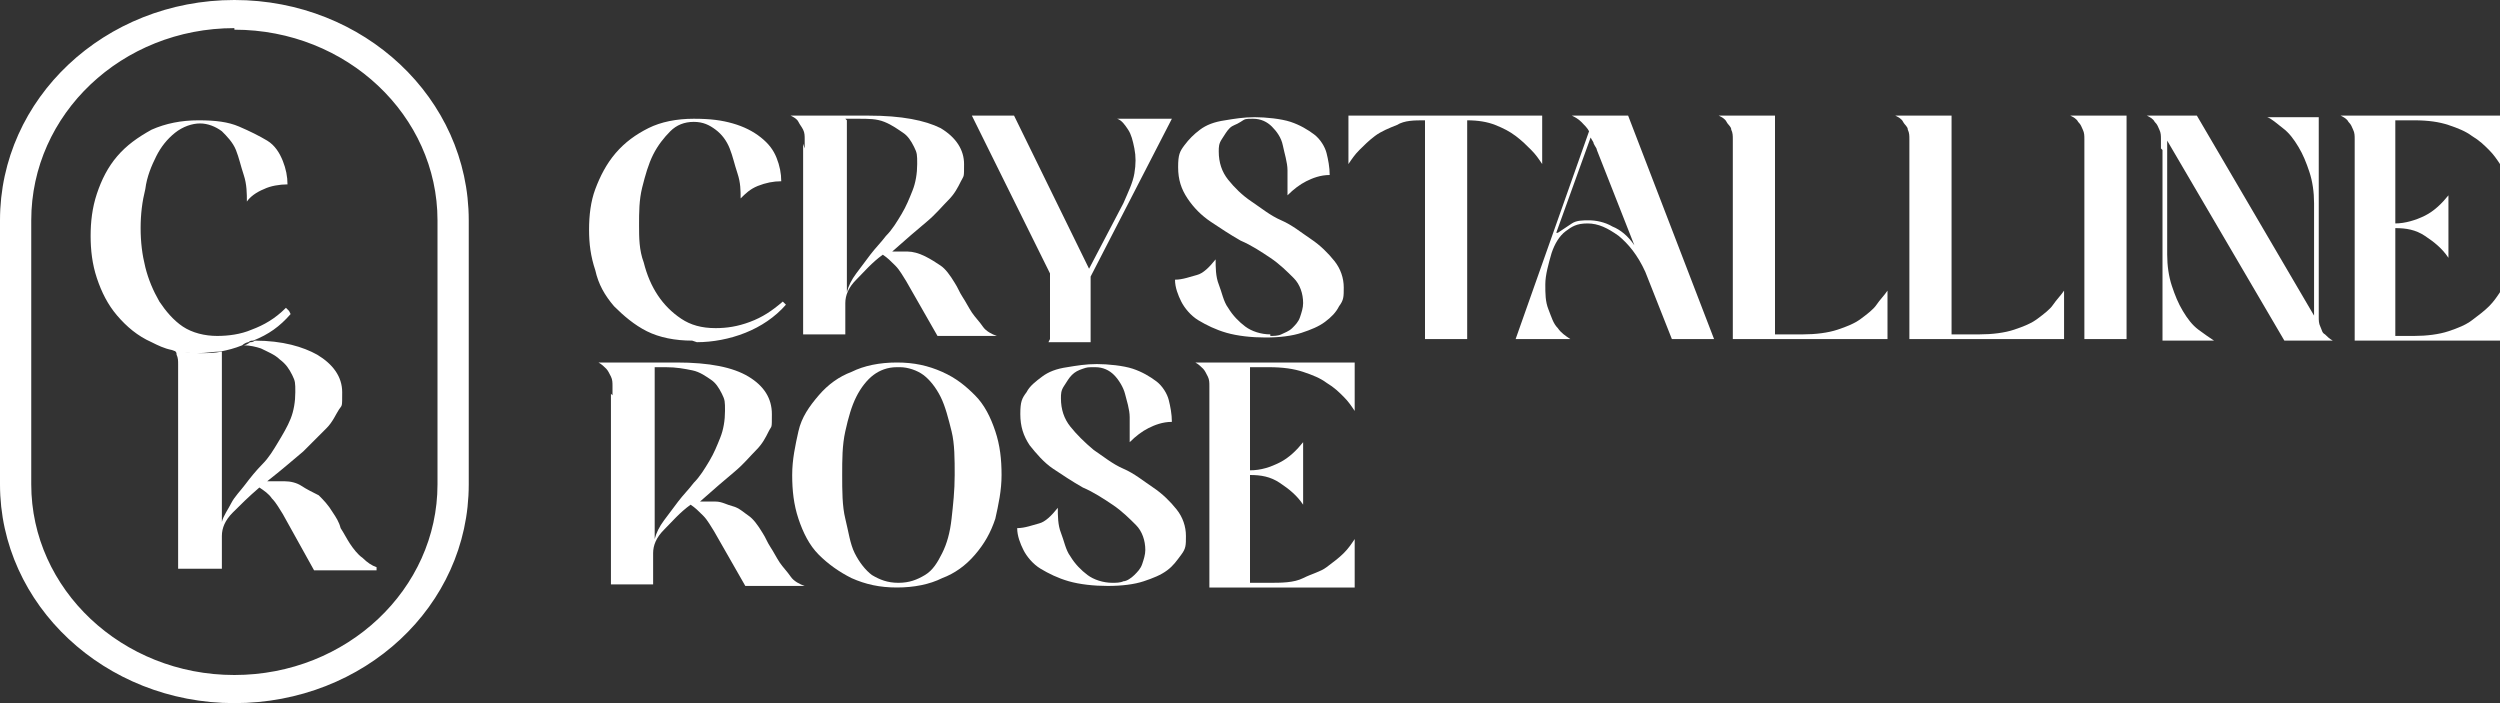
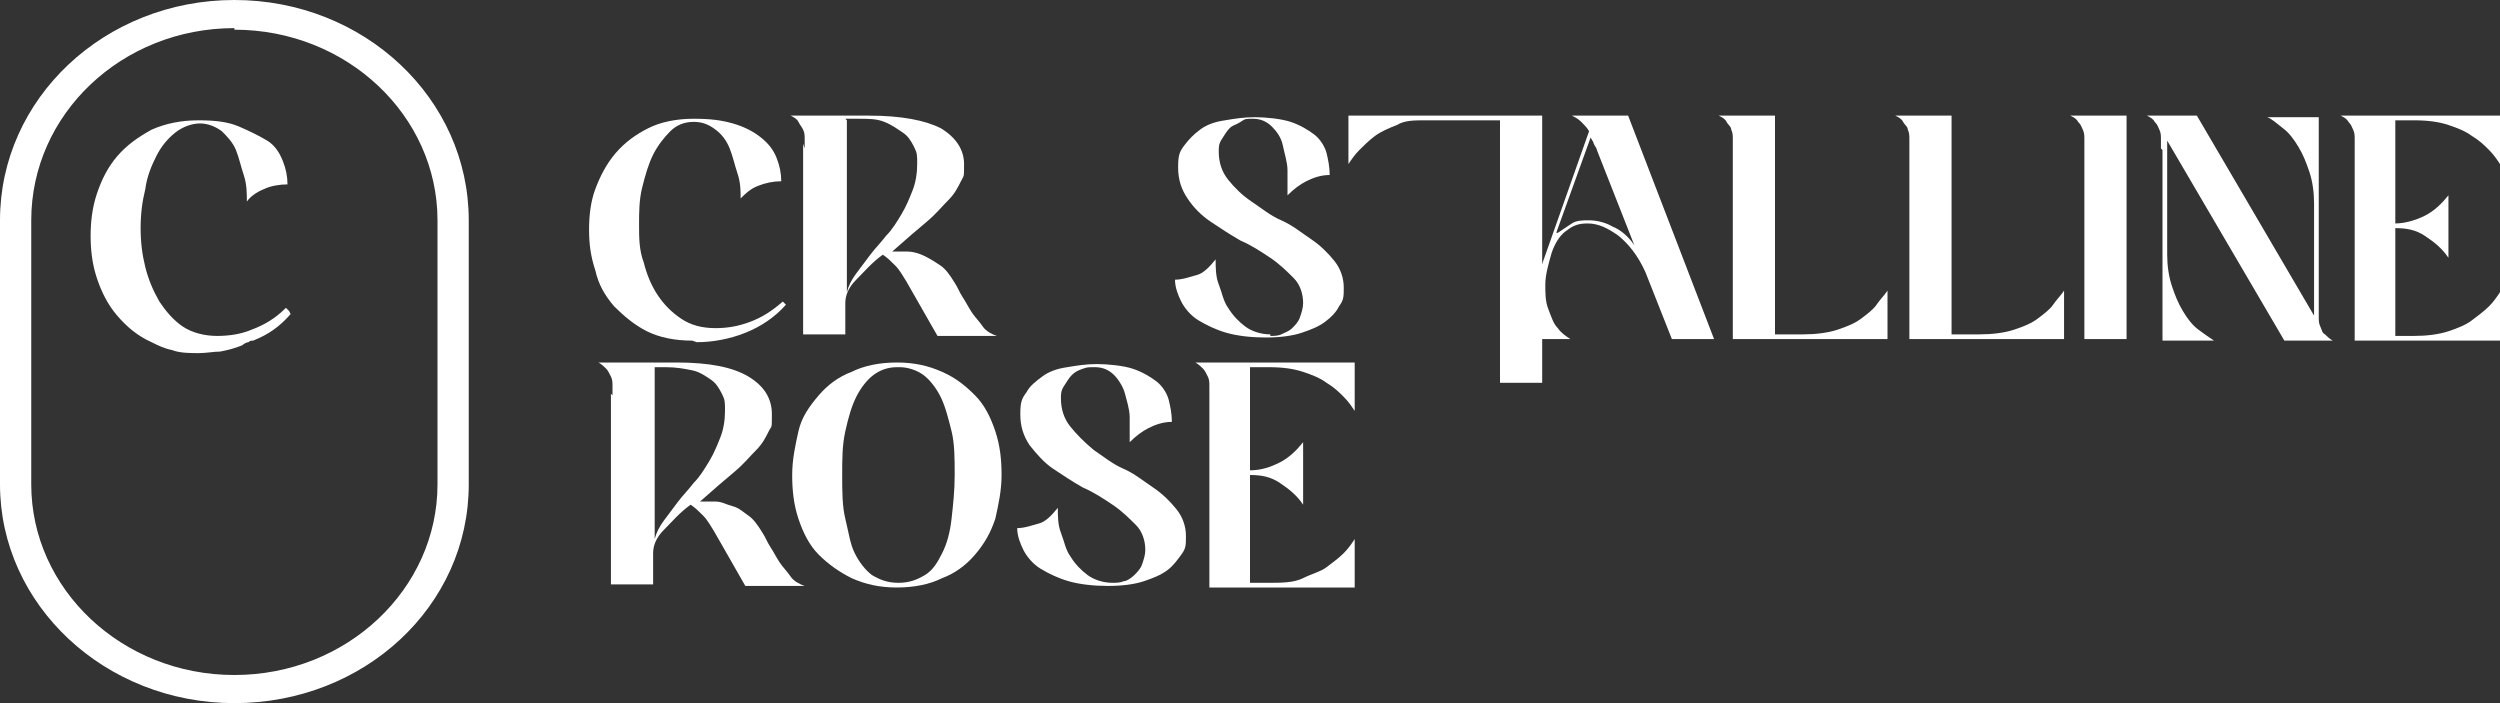
<svg xmlns="http://www.w3.org/2000/svg" id="Livello_2" version="1.1" viewBox="0 0 160 45">
  <rect x="0" y="0" width="160" height="45" fill="#333333" stroke="none" />
  <defs>
    <style>
      .st0 {
        fill: #fff;
      }
    </style>
  </defs>
  <g id="Livello_1-2">
    <path class="st0" d="M44.3,21.8c-1.1,0-2.1-.2-2.9-.6s-1.5-1-2.1-1.6c-.6-.7-1-1.4-1.2-2.3-.3-.9-.4-1.7-.4-2.6s.1-1.8.4-2.6.7-1.6,1.3-2.3,1.3-1.2,2.1-1.6,1.8-.6,2.9-.6,1.8.1,2.5.3c.7.2,1.3.5,1.8.9s.8.8,1,1.3.3,1,.3,1.5c-.5,0-1,.1-1.5.3-.5.2-.8.5-1.1.8h0c0-.5,0-1-.2-1.6s-.3-1.1-.5-1.6c-.2-.5-.5-.9-.9-1.2s-.8-.5-1.4-.5-1.1.2-1.5.6-.8.9-1.1,1.5c-.3.6-.5,1.3-.7,2.1-.2.8-.2,1.6-.2,2.4s0,1.6.3,2.4c.2.8.5,1.5.9,2.1.4.6.9,1.1,1.5,1.5.6.4,1.3.6,2.2.6.7,0,1.4-.1,2.2-.4s1.4-.7,2.1-1.3l.2.2c-.7.8-1.6,1.4-2.6,1.8s-2.1.6-3.1.6h0Z" />
    <path class="st0" d="M51.5,9.5c0-.2,0-.4,0-.6s0-.4-.1-.6-.2-.3-.3-.5c-.1-.2-.3-.3-.5-.4h0s5,0,5,0c2.1,0,3.6.3,4.6.8,1,.6,1.5,1.4,1.5,2.3s0,.7-.2,1.1-.4.8-.8,1.2-.8.9-1.4,1.4c-.6.5-1.3,1.1-2.2,1.9.3,0,.7,0,1,0s.7.1,1.1.3.7.4,1,.6.6.6.9,1.1c.2.3.3.6.5.9s.4.7.6,1,.5.6.7.9.6.5.9.6h0s-3.8,0-3.8,0l-2-3.5c-.2-.3-.4-.7-.7-1s-.5-.5-.8-.7c-.7.5-1.2,1.1-1.7,1.6s-.7,1-.7,1.5v2h-2.7v-12.2h0ZM54.2,7.7v11c.1-.4.3-.8.6-1.2s.6-.8.9-1.2.7-.8,1-1.2c.4-.4.7-.9,1-1.4.3-.5.5-1,.7-1.5.2-.5.3-1.1.3-1.7s0-.7-.2-1.1-.4-.7-.7-.9-.7-.5-1.2-.7-1-.2-1.7-.2h-.8Z" />
-     <path class="st0" d="M67.2,21.7v-4.2l-5-10.1h2.7l4.8,9.8,2.2-4.2c.3-.7.6-1.3.7-1.9.1-.6.1-1.1,0-1.6s-.2-.9-.4-1.2c-.2-.3-.4-.6-.7-.7h0s3.5,0,3.5,0l-5.2,10.1v4.2s-2.7,0-2.7,0Z" />
    <path class="st0" d="M81.3,21.5c.2,0,.5,0,.7-.1.2-.1.5-.2.7-.4s.4-.4.5-.7.2-.6.2-.9c0-.6-.2-1.2-.6-1.6s-.9-.9-1.5-1.3c-.6-.4-1.2-.8-1.9-1.1-.7-.4-1.3-.8-1.9-1.2-.6-.4-1.1-.9-1.5-1.5-.4-.6-.6-1.2-.6-2s.1-1,.4-1.4.6-.7,1-1,.9-.5,1.6-.6c.6-.1,1.2-.2,1.9-.2s1.7.1,2.3.3,1.1.5,1.5.8.7.8.8,1.2.2.9.2,1.4c-.6,0-1.1.2-1.5.4-.4.2-.8.5-1.2.9h0c0-.5,0-1.1,0-1.6s-.2-1.1-.3-1.6-.4-.9-.7-1.2c-.3-.3-.7-.5-1.2-.5s-.5,0-.8.2-.5.2-.7.4c-.2.2-.3.4-.5.7s-.2.5-.2.8c0,.7.2,1.3.6,1.8s.9,1,1.5,1.4c.6.4,1.2.9,1.9,1.2s1.3.8,1.9,1.2c.6.4,1.1.9,1.5,1.4s.6,1.1.6,1.7,0,.8-.3,1.2c-.2.4-.5.7-.9,1-.4.3-.9.5-1.5.7s-1.4.3-2.3.3-1.8-.1-2.5-.3-1.3-.5-1.8-.8-.9-.8-1.1-1.2-.4-.9-.4-1.4c.5,0,1-.2,1.4-.3.4-.1.8-.5,1.2-1h0c0,.5,0,1.1.2,1.6s.3,1.1.6,1.5c.3.5.7.9,1.1,1.2s1,.5,1.6.5h0Z" />
-     <path class="st0" d="M91.2,7.7c-.7,0-1.3,0-1.8.3-.5.2-1,.4-1.4.7-.4.3-.7.6-1,.9-.3.3-.5.6-.7.9h0v-3.1h12.4v3.1h0c-.2-.3-.4-.6-.7-.9-.3-.3-.6-.6-1-.9-.4-.3-.8-.5-1.3-.7-.5-.2-1.1-.3-1.8-.3v14h-2.7V7.7h0Z" />
+     <path class="st0" d="M91.2,7.7c-.7,0-1.3,0-1.8.3-.5.2-1,.4-1.4.7-.4.3-.7.6-1,.9-.3.3-.5.6-.7.9h0v-3.1h12.4v3.1h0v14h-2.7V7.7h0Z" />
    <path class="st0" d="M97,21.7l4.7-13.3c-.1-.2-.3-.4-.5-.6s-.4-.3-.6-.4h0s3.6,0,3.6,0l5.5,14.3h-2.7l-1.7-4.3h0c-.5-1.1-1.1-1.8-1.7-2.3-.7-.5-1.3-.8-2-.8s-1,.2-1.4.5-.7.8-.9,1.4c-.2.7-.4,1.4-.4,2,0,.6,0,1.1.2,1.6s.3.9.6,1.2c.2.3.5.5.8.7h0s-3.5,0-3.5,0h0ZM99.7,14.9c.3-.2.6-.4.9-.6s.7-.2,1.1-.2,1,.1,1.5.4c.5.2,1,.6,1.4,1.2l-2.4-6.1c0-.1-.1-.2-.2-.4,0-.1-.1-.2-.2-.4l-2.2,6.1h0Z" />
    <path class="st0" d="M110.9,9.5c0-.2,0-.4,0-.6s0-.4-.1-.6c0-.2-.2-.3-.3-.5-.1-.2-.3-.3-.5-.4h0s3.6,0,3.6,0v14h1.8c.8,0,1.6-.1,2.2-.3.6-.2,1.1-.4,1.5-.7.4-.3.8-.6,1-.9s.5-.6.7-.9h0v3.1h-9.9v-12.2h0Z" />
    <path class="st0" d="M122.2,9.5c0-.2,0-.4,0-.6s0-.4-.1-.6c0-.2-.2-.3-.3-.5-.1-.2-.3-.3-.5-.4h0s3.6,0,3.6,0v14h1.8c.8,0,1.6-.1,2.2-.3.6-.2,1.1-.4,1.5-.7.4-.3.8-.6,1-.9s.5-.6.7-.9h0v3.1h-9.9v-12.2h0Z" />
    <path class="st0" d="M133.4,9.5c0-.2,0-.4,0-.6s0-.4-.1-.6-.1-.3-.3-.5c-.1-.2-.3-.3-.5-.4h0s3.6,0,3.6,0v14.3h-2.7v-12.2h0Z" />
    <path class="st0" d="M138.3,9.5c0-.2,0-.4,0-.6s0-.4-.1-.6-.1-.3-.3-.5c-.1-.2-.3-.3-.5-.4h0s3.2,0,3.2,0l7.5,12.8v-7.2c0-.7-.1-1.4-.3-2s-.4-1.1-.7-1.6-.6-.9-1-1.2c-.4-.3-.7-.6-1-.7h0s3.3,0,3.3,0v12.2c0,.2,0,.4,0,.6s0,.4.1.6.1.4.3.5c.1.1.3.3.5.4h0s-3.1,0-3.1,0l-7.5-12.8v7.3c0,.7.1,1.4.3,2s.4,1.1.7,1.6.6.9,1,1.2c.4.3.7.5,1,.7h0s-3.3,0-3.3,0v-12.2h0Z" />
    <path class="st0" d="M150.7,9.5c0-.2,0-.4,0-.6s0-.4-.1-.6-.1-.3-.3-.5c-.1-.2-.3-.3-.5-.4h0s10.2,0,10.2,0v3.1h0c-.2-.3-.4-.6-.7-.9-.3-.3-.6-.6-1.1-.9-.4-.3-.9-.5-1.5-.7s-1.3-.3-2.2-.3h-1.2v6.6c.6,0,1.3-.2,1.9-.5s1.1-.8,1.5-1.3h0v4h0c-.4-.6-.9-1-1.5-1.4s-1.2-.5-1.9-.5v6.9h1.2c.8,0,1.6-.1,2.2-.3.6-.2,1.1-.4,1.5-.7.4-.3.8-.6,1.1-.9s.5-.6.7-.9h0v3.1h-9.3v-12.2h0Z" />
    <path class="st0" d="M39.2,25.3c0-.2,0-.4,0-.6s0-.4-.1-.6-.2-.4-.3-.5c-.1-.1-.3-.3-.5-.4h0s5,0,5,0c2.1,0,3.6.3,4.6.9,1,.6,1.5,1.4,1.5,2.4s0,.7-.2,1.1-.4.8-.8,1.2c-.4.4-.8.9-1.4,1.4s-1.3,1.1-2.2,1.9c.3,0,.7,0,1,0,.4,0,.7.2,1.1.3s.7.4,1,.6.6.6.9,1.1c.2.3.3.6.5.9s.4.7.6,1,.5.6.7.9.6.5.9.6h0s-3.8,0-3.8,0l-2-3.5c-.2-.3-.4-.7-.7-1s-.5-.5-.8-.7c-.7.5-1.2,1.1-1.7,1.6s-.7,1-.7,1.5v2h-2.7v-12.2h0ZM41.9,23.5v11c.1-.4.3-.8.6-1.2s.6-.8.9-1.2.7-.8,1-1.2c.4-.4.7-.9,1-1.4.3-.5.5-1,.7-1.5.2-.5.3-1.1.3-1.7s0-.7-.2-1.1-.4-.7-.7-.9-.7-.5-1.2-.6-1-.2-1.7-.2h-.8Z" />
    <path class="st0" d="M57.4,37.6c-1.1,0-2-.2-2.9-.6-.8-.4-1.5-.9-2.1-1.5s-1-1.4-1.3-2.3-.4-1.8-.4-2.8.2-1.9.4-2.8.7-1.6,1.3-2.3,1.3-1.2,2.1-1.5c.8-.4,1.8-.6,2.9-.6s2,.2,2.9.6,1.5.9,2.1,1.5c.6.6,1,1.4,1.3,2.3s.4,1.8.4,2.8-.2,1.9-.4,2.8c-.3.9-.7,1.6-1.3,2.3s-1.3,1.2-2.1,1.5c-.8.4-1.8.6-2.9.6ZM57.4,23.5c-.6,0-1.1.2-1.5.5s-.8.8-1.1,1.4c-.3.6-.5,1.3-.7,2.2-.2.9-.2,1.8-.2,2.8s0,2,.2,2.8.3,1.6.6,2.2.7,1.1,1.1,1.4c.5.3,1,.5,1.7.5s1.2-.2,1.7-.5.8-.8,1.1-1.4c.3-.6.5-1.3.6-2.2.1-.9.2-1.8.2-2.8s0-2-.2-2.8-.4-1.6-.7-2.2c-.3-.6-.7-1.1-1.1-1.4s-1-.5-1.5-.5h0Z" />
    <path class="st0" d="M71.2,37.3c.2,0,.5,0,.7-.1.2,0,.5-.2.7-.4s.4-.4.5-.7.2-.6.2-.9c0-.6-.2-1.2-.6-1.6s-.9-.9-1.5-1.3c-.6-.4-1.2-.8-1.9-1.1-.7-.4-1.3-.8-1.9-1.2-.6-.4-1.1-1-1.5-1.5-.4-.6-.6-1.2-.6-2s.1-1,.4-1.4c.2-.4.6-.7,1-1s.9-.5,1.6-.6c.6-.1,1.2-.2,1.9-.2s1.7.1,2.3.3,1.1.5,1.5.8.7.8.8,1.2.2.9.2,1.4c-.6,0-1.1.2-1.5.4-.4.2-.8.5-1.2.9h0c0-.5,0-1.1,0-1.6s-.2-1.1-.3-1.5-.4-.9-.7-1.2-.7-.5-1.2-.5-.5,0-.8.1-.5.2-.7.4c-.2.2-.3.4-.5.7s-.2.5-.2.8c0,.7.2,1.3.6,1.8s.9,1,1.5,1.5c.6.4,1.2.9,1.9,1.2s1.3.8,1.9,1.2c.6.4,1.1.9,1.5,1.4s.6,1.1.6,1.7,0,.8-.3,1.2-.5.7-.9,1-.9.5-1.5.7-1.4.3-2.3.3-1.8-.1-2.5-.3-1.3-.5-1.8-.8-.9-.8-1.1-1.2-.4-.9-.4-1.4c.5,0,1-.2,1.4-.3s.8-.5,1.2-1h0c0,.5,0,1.1.2,1.6s.3,1.1.6,1.5c.3.5.7.9,1.1,1.2.4.3,1,.5,1.6.5h0Z" />
    <path class="st0" d="M77.4,25.3c0-.2,0-.4,0-.6s0-.4-.1-.6-.2-.4-.3-.5c-.1-.1-.3-.3-.5-.4h0s10.2,0,10.2,0v3.1h0c-.2-.3-.4-.6-.7-.9-.3-.3-.6-.6-1.1-.9-.4-.3-.9-.5-1.5-.7s-1.3-.3-2.2-.3h-1.2v6.6c.7,0,1.3-.2,1.9-.5s1.1-.8,1.5-1.3h0v4h0c-.4-.6-.9-1-1.5-1.4s-1.2-.5-1.9-.5v6.9h1.2c.8,0,1.6,0,2.2-.3s1.1-.4,1.5-.7.8-.6,1.1-.9c.3-.3.5-.6.7-.9h0v3.1h-9.3v-12.2h0Z" />
    <path class="st0" d="M18.6,20.1c-.7.8-1.4,1.3-2.4,1.7-.1,0-.2,0-.3.1-.1,0-.3.1-.4.2-.5.2-.9.3-1.4.4-.4,0-.9.1-1.4.1s-1.2,0-1.7-.2c-.5-.1-.9-.3-1.3-.5-.9-.4-1.6-1-2.2-1.7s-1-1.5-1.3-2.4c-.3-.9-.4-1.8-.4-2.7s.1-1.8.4-2.7.7-1.7,1.3-2.4c.6-.7,1.3-1.2,2.2-1.7.9-.4,1.9-.6,3-.6s1.9.1,2.6.4,1.3.6,1.8.9.8.8,1,1.3c.2.5.3,1,.3,1.5-.5,0-1.1.1-1.5.3-.5.2-.9.5-1.1.8h0c0-.5,0-1.1-.2-1.7s-.3-1.1-.5-1.6-.6-.9-.9-1.2c-.4-.3-.9-.5-1.4-.5s-1.1.2-1.6.6c-.5.4-.9.9-1.2,1.5-.3.6-.6,1.3-.7,2.1-.2.8-.3,1.6-.3,2.5s.1,1.7.3,2.5c.2.8.5,1.5.9,2.2.4.6.9,1.2,1.5,1.6.6.4,1.4.6,2.2.6.7,0,1.5-.1,2.2-.4.8-.3,1.5-.7,2.2-1.4l.2.2h0Z" />
-     <path class="st0" d="M24.1,36.5h0s-4,0-4,0l-2-3.6c-.2-.3-.4-.7-.7-1-.2-.3-.5-.5-.8-.7-.7.6-1.2,1.1-1.7,1.6-.5.5-.7,1-.7,1.5v2.1h-2.8v-12.5c0-.2,0-.4,0-.6,0-.2,0-.4-.1-.6,0-.1,0-.2-.2-.3.5.1,1.1.2,1.7.2s.9,0,1.4-.1v10.9c.1-.4.4-.8.6-1.2s.6-.8.9-1.2c.3-.4.7-.9,1.1-1.3s.7-.9,1-1.4c.3-.5.6-1,.8-1.5.2-.5.3-1.1.3-1.7s0-.7-.2-1.1c-.2-.4-.4-.7-.8-1-.3-.3-.8-.5-1.2-.7-.3-.1-.7-.2-1.1-.2.1,0,.3-.1.4-.2.1,0,.2,0,.3-.1,1.8,0,3.1.4,4,.9,1,.6,1.6,1.4,1.6,2.4s0,.8-.2,1.1-.4.8-.8,1.2c-.4.4-.9.9-1.5,1.5-.6.5-1.4,1.2-2.3,1.9.3,0,.7,0,1.1,0s.8.1,1.1.3.7.4,1.1.6c.3.3.6.6.9,1.1.2.3.4.6.5,1,.2.3.4.7.6,1s.5.7.8.9c.3.3.6.5.9.6h0Z" />
    <path class="st0" d="M15,45c-8.3,0-15-6.3-15-14V14.1C0,6.3,6.7,0,15,0s15,6.3,15,14.1v16.9c0,7.8-6.7,14-15,14h0ZM15,1.8C7.8,1.8,2,7.3,2,14.1v16.9c0,6.7,5.8,12.2,13,12.2s13-5.5,13-12.2V14.1c0-6.7-5.8-12.2-13-12.2h0Z" />
  </g>
</svg>